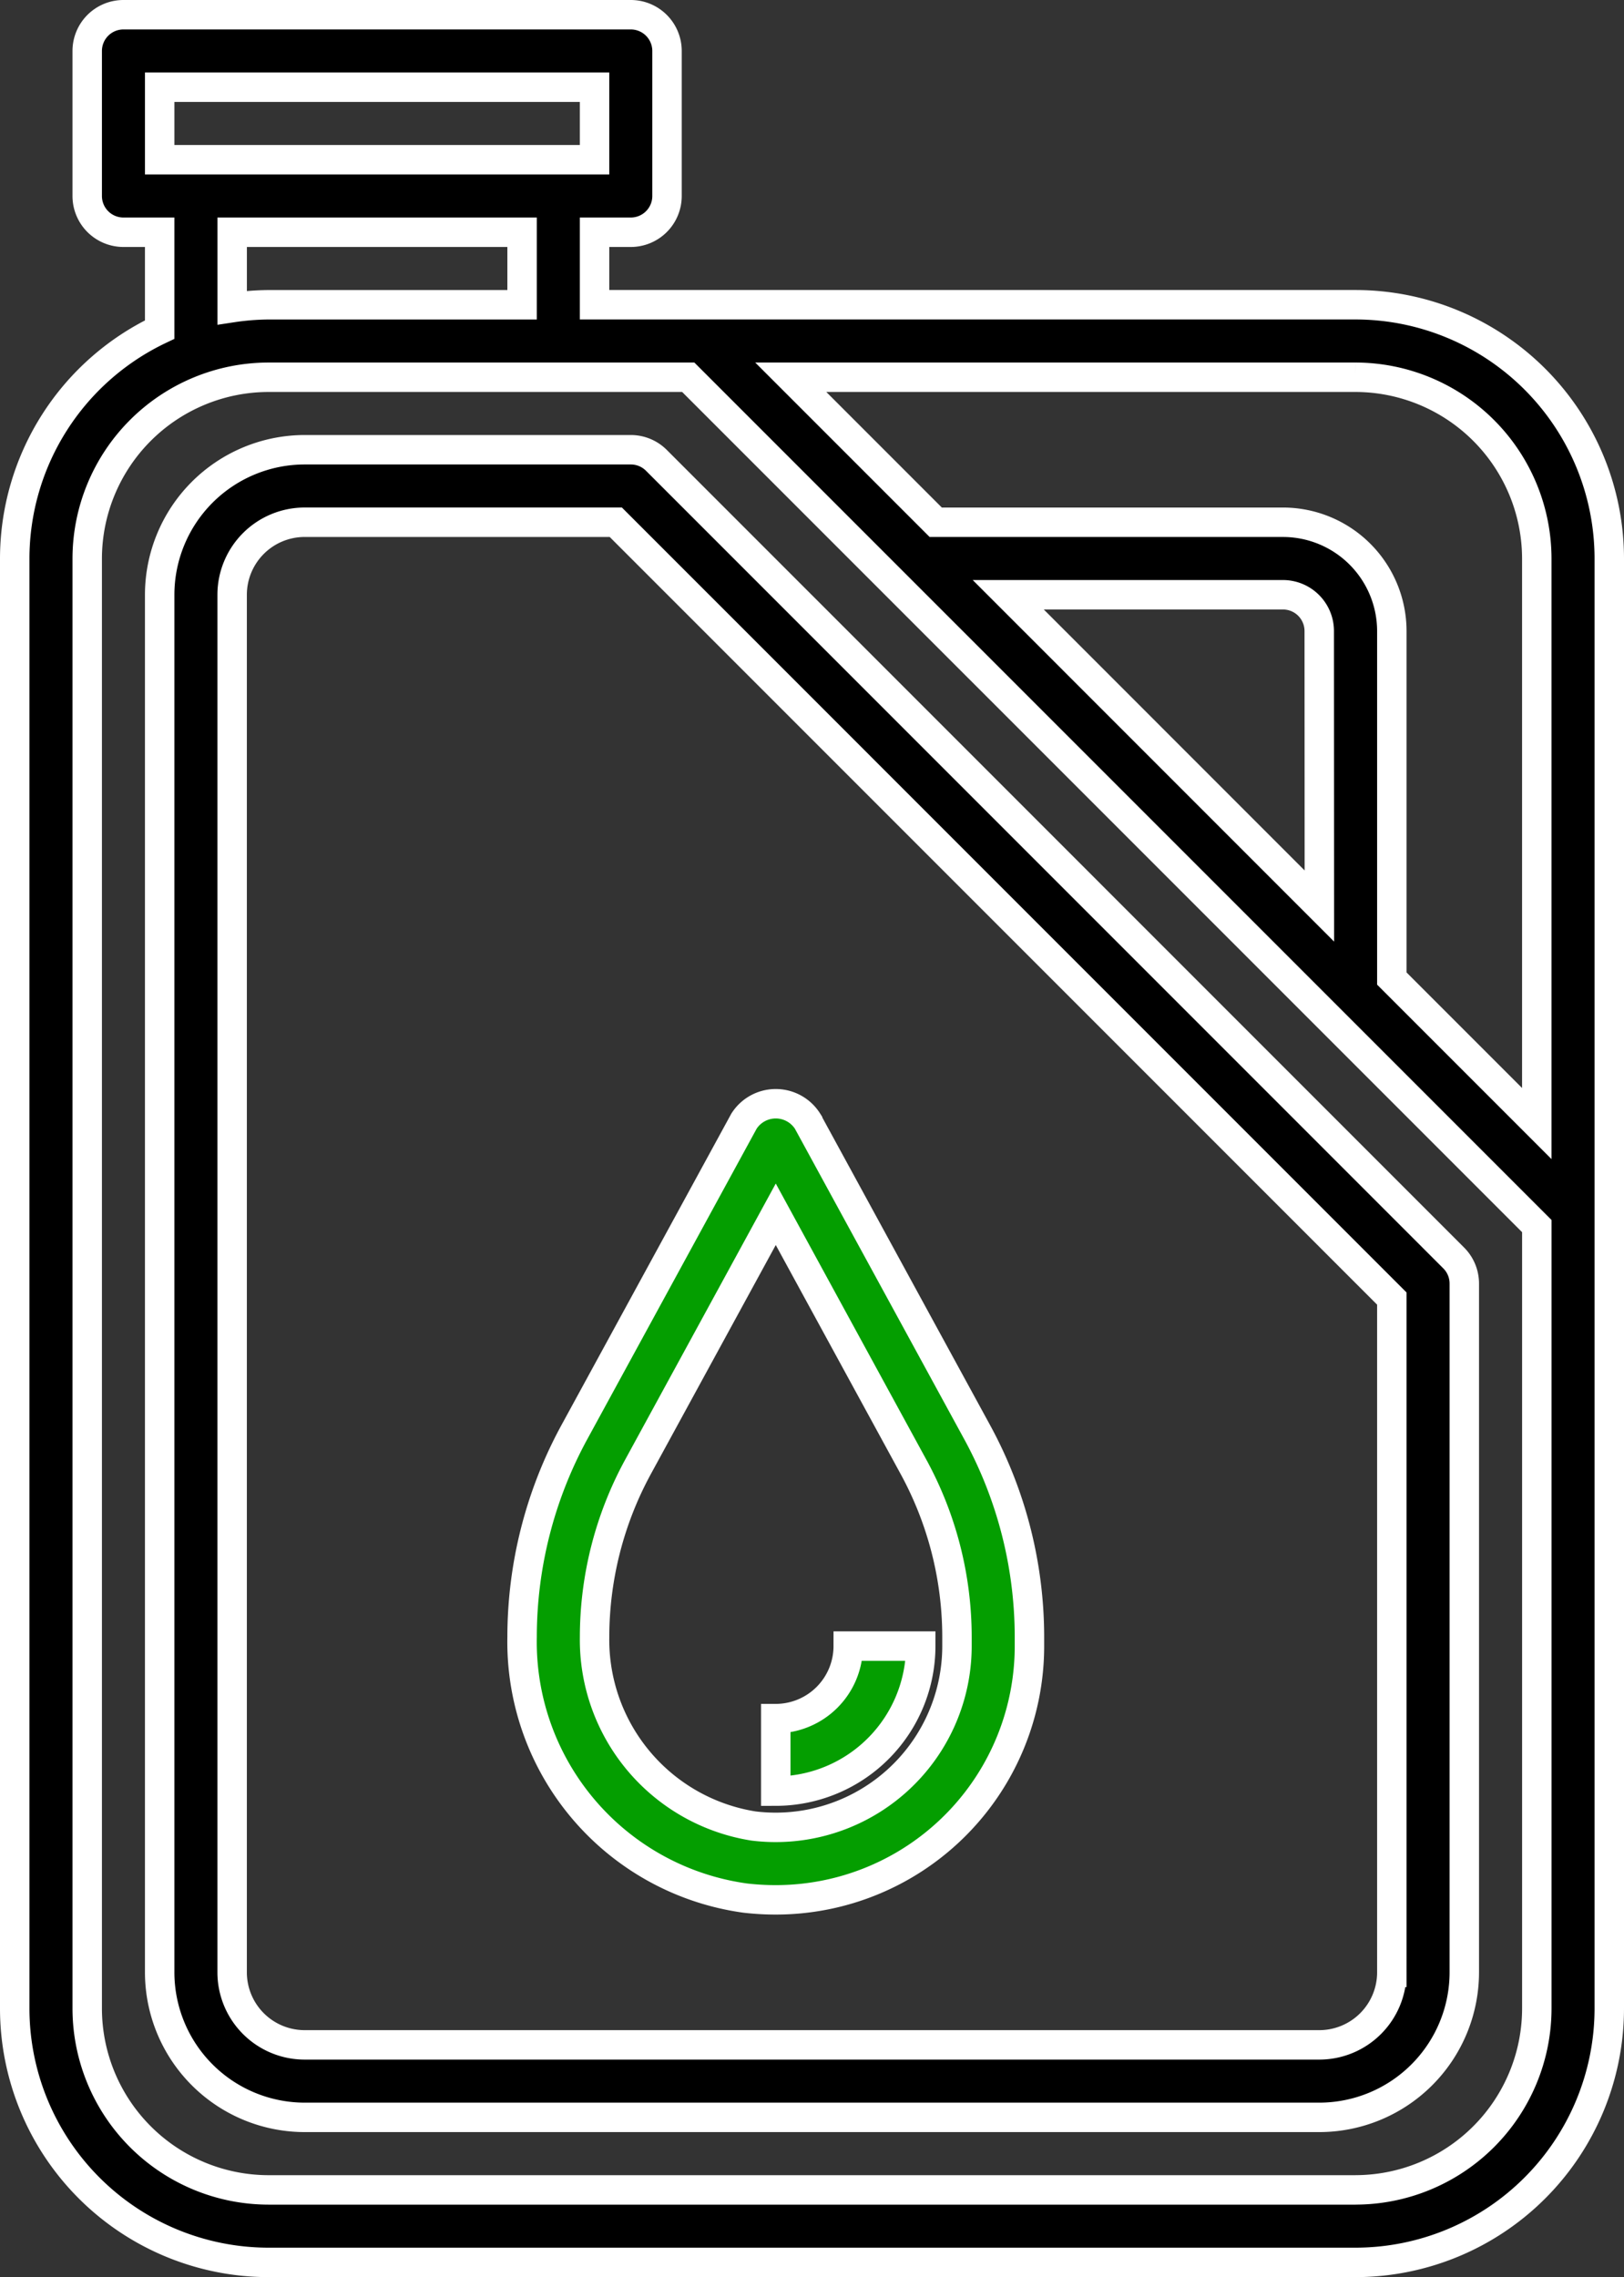
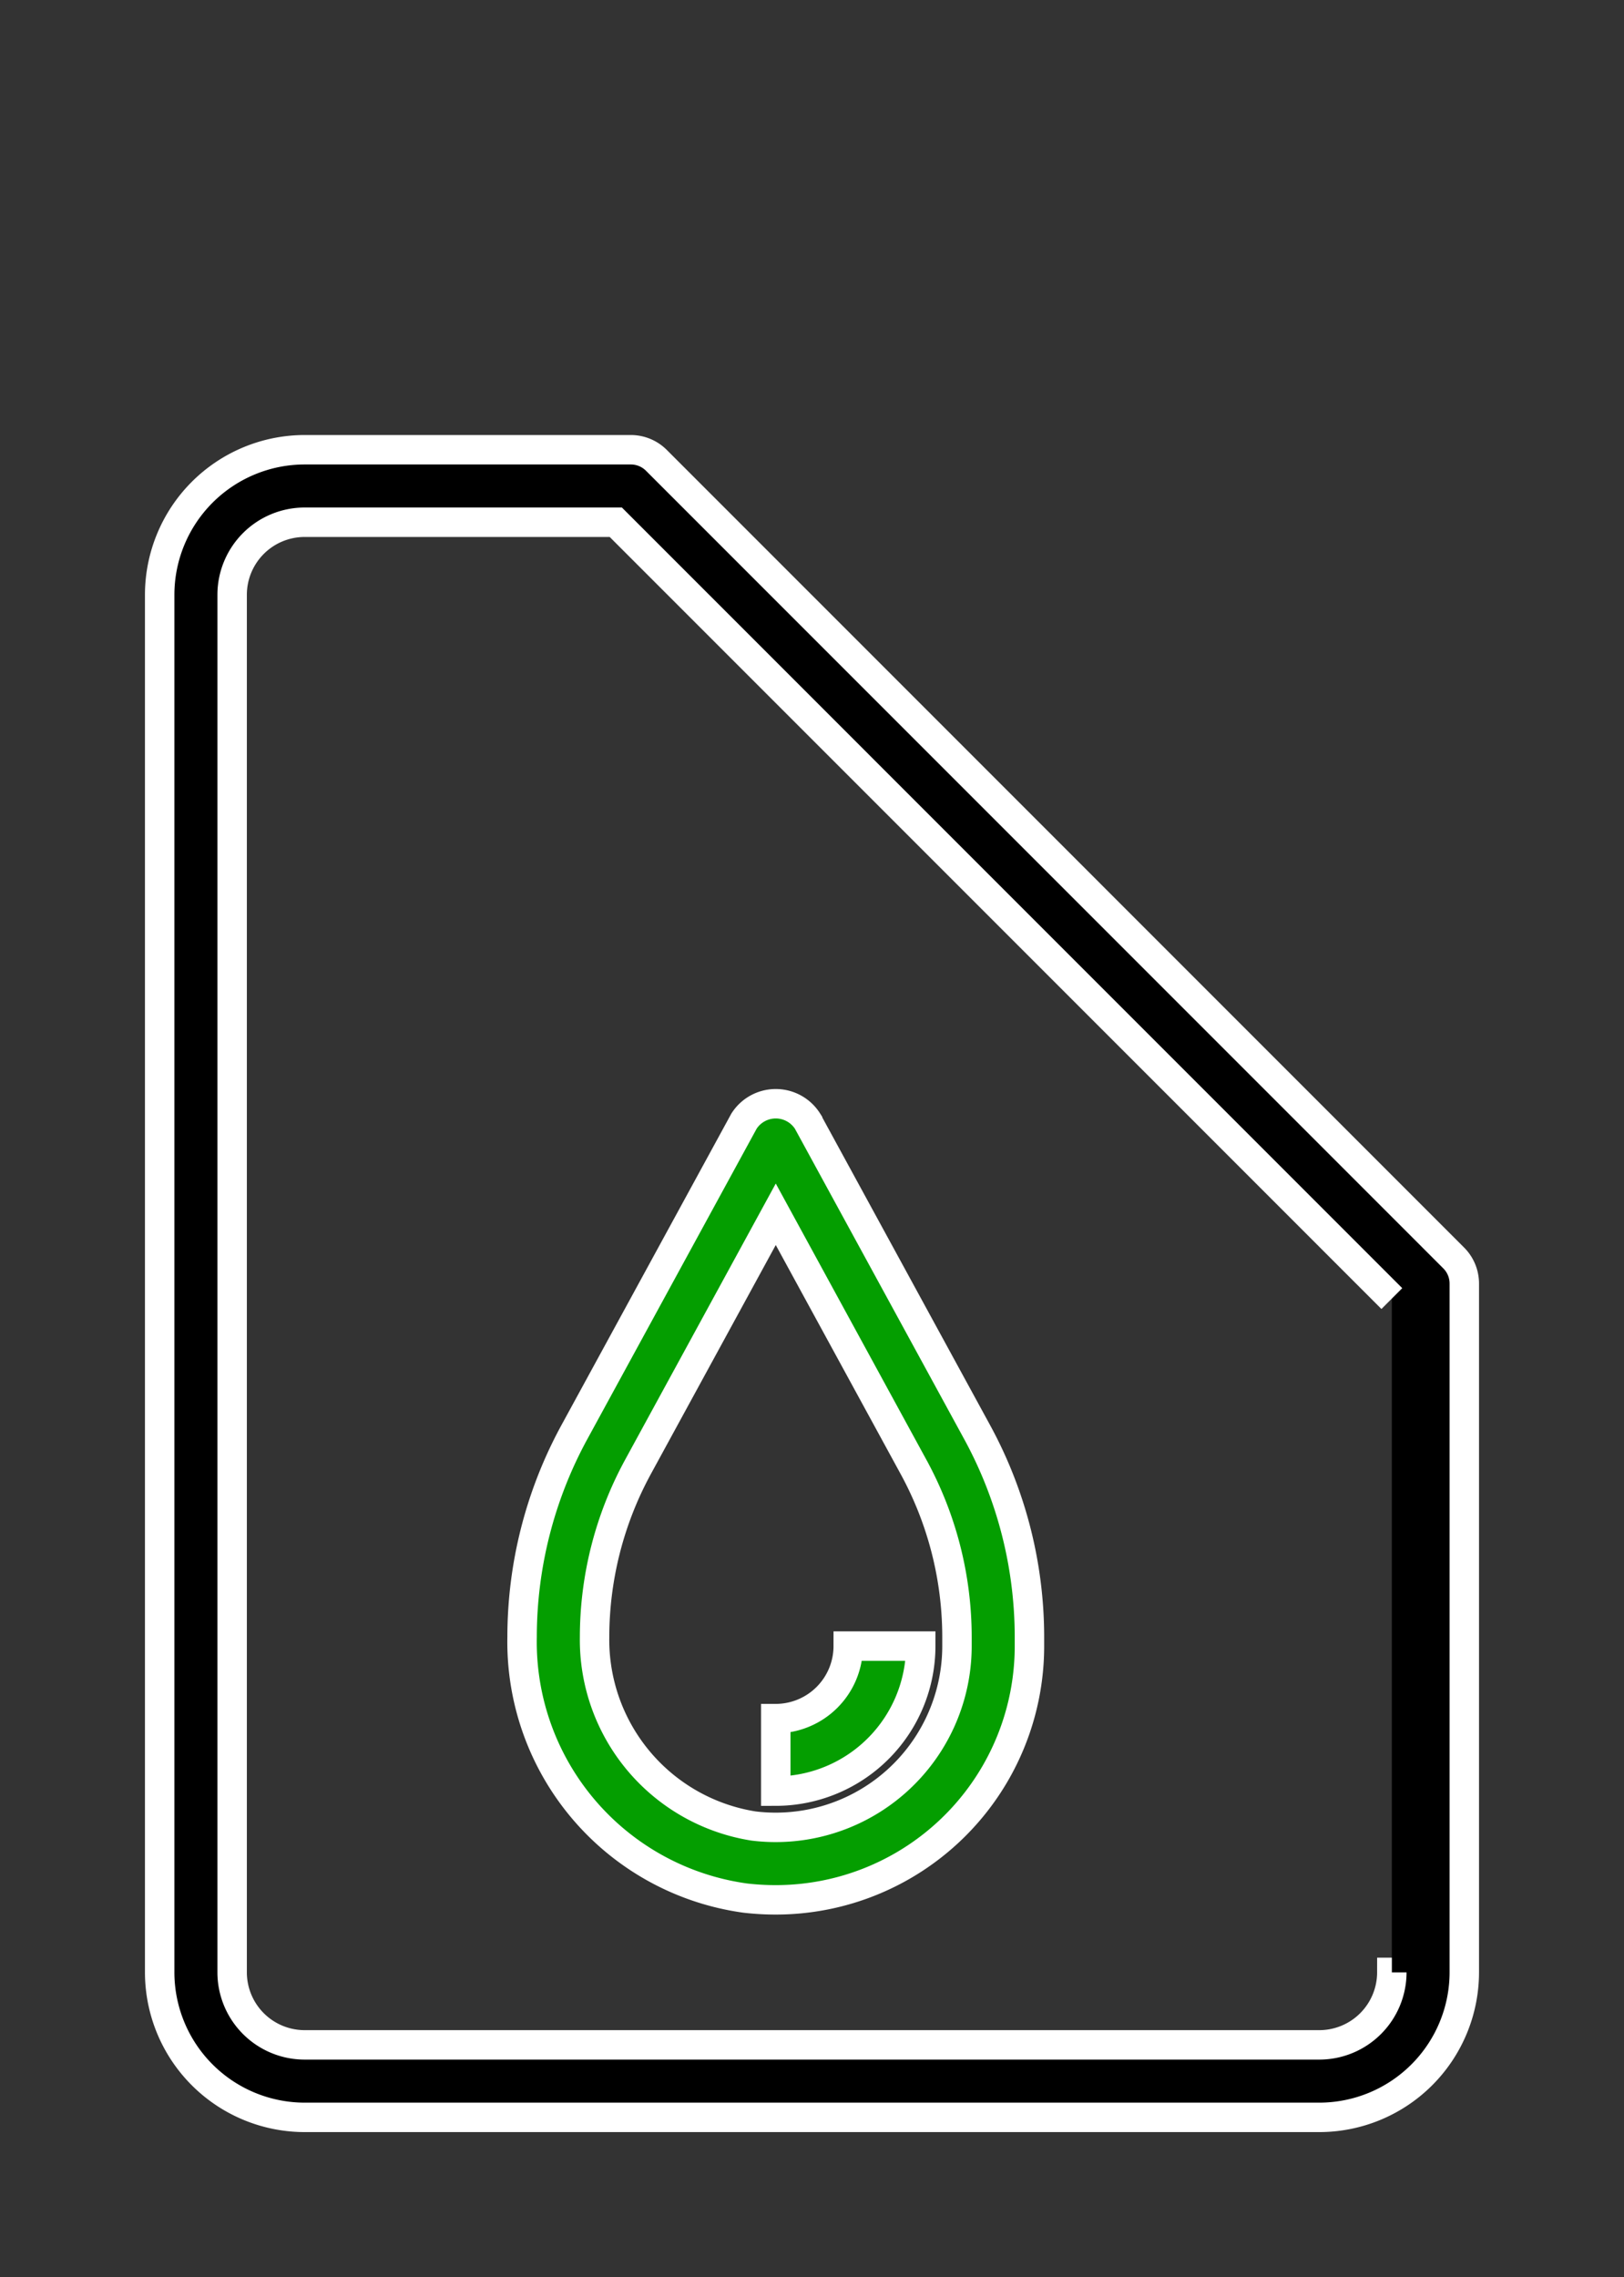
<svg xmlns="http://www.w3.org/2000/svg" width="66.2" height="92.791">
  <rect width="100%" height="100%" fill="#333333" stroke="none" />
  <g stroke="#fff" stroke-width="1.2">
-     <path data-name="Path 5353" d="M55.259 12.418H24.236V9.464h1.477a1.477 1.477 0 001.477-1.477v-5.91A1.477 1.477 0 0025.714.6H5.032a1.477 1.477 0 00-1.477 1.477v5.909a1.477 1.477 0 001.477 1.478h1.477v3.966A10.344 10.344 0 00.6 22.759V81.85a10.354 10.354 0 0010.341 10.341h44.318A10.354 10.354 0 0065.6 81.85V22.759a10.353 10.353 0 00-10.341-10.341zm7.386 10.341v23.025l-5.909-5.909V25.714a4.438 4.438 0 00-4.436-4.432H38.144l-5.909-5.909h23.024a7.4 7.4 0 017.386 7.386zM53.782 36.92L41.1 24.236h11.2a1.479 1.479 0 011.477 1.477zM6.509 3.554h17.727v2.955H6.509zm2.955 5.91h11.818v2.955H10.941a10.411 10.411 0 00-1.477.118zm45.8 79.773H10.941a7.4 7.4 0 01-7.386-7.387V22.759a7.4 7.4 0 017.386-7.386h17.115l34.59 34.589V81.85a7.4 7.4 0 01-7.386 7.386zm0 0" />
-     <path data-name="Path 5354" d="M26.758 18.76a1.471 1.471 0 00-1.049-.433h-13.3a5.915 5.915 0 00-5.9 5.909v56.136a5.915 5.915 0 005.909 5.909h41.363a5.915 5.915 0 005.909-5.909V52.304a1.471 1.471 0 00-.433-1.044zm29.978 61.613a2.957 2.957 0 01-2.954 2.954H12.418a2.957 2.957 0 01-2.955-2.955V24.236a2.957 2.957 0 012.955-2.955h12.684l31.634 31.635zm0 0" />
+     <path data-name="Path 5354" d="M26.758 18.76a1.471 1.471 0 00-1.049-.433h-13.3a5.915 5.915 0 00-5.9 5.909v56.136a5.915 5.915 0 005.909 5.909h41.363a5.915 5.915 0 005.909-5.909V52.304a1.471 1.471 0 00-.433-1.044zm29.978 61.613a2.957 2.957 0 01-2.954 2.954H12.418a2.957 2.957 0 01-2.955-2.955V24.236a2.957 2.957 0 012.955-2.955h12.684l31.634 31.635m0 0" />
    <path data-name="Path 5355" d="M21.282 66.705a10.539 10.539 0 009.091 10.64 10.806 10.806 0 001.226.072 10.339 10.339 0 0010.365-10.339v-.372a17.442 17.442 0 00-2.124-8.332l-6.92-12.685a1.537 1.537 0 00-2.594 0l-6.92 12.684a17.452 17.452 0 00-2.124 8.332zM26 59.787l5.623-10.306 5.623 10.308a14.475 14.475 0 011.764 6.915v.372a7.392 7.392 0 01-8.29 7.333 7.682 7.682 0 01-6.483-7.705 14.5 14.5 0 011.764-6.918zm0 0" fill="#049e00" />
    <path data-name="Path 5356" d="M37.532 67.077h-2.955a2.957 2.957 0 01-2.954 2.955v2.955a5.915 5.915 0 005.909-5.91zm0 0" fill="#049e00" />
  </g>
</svg>